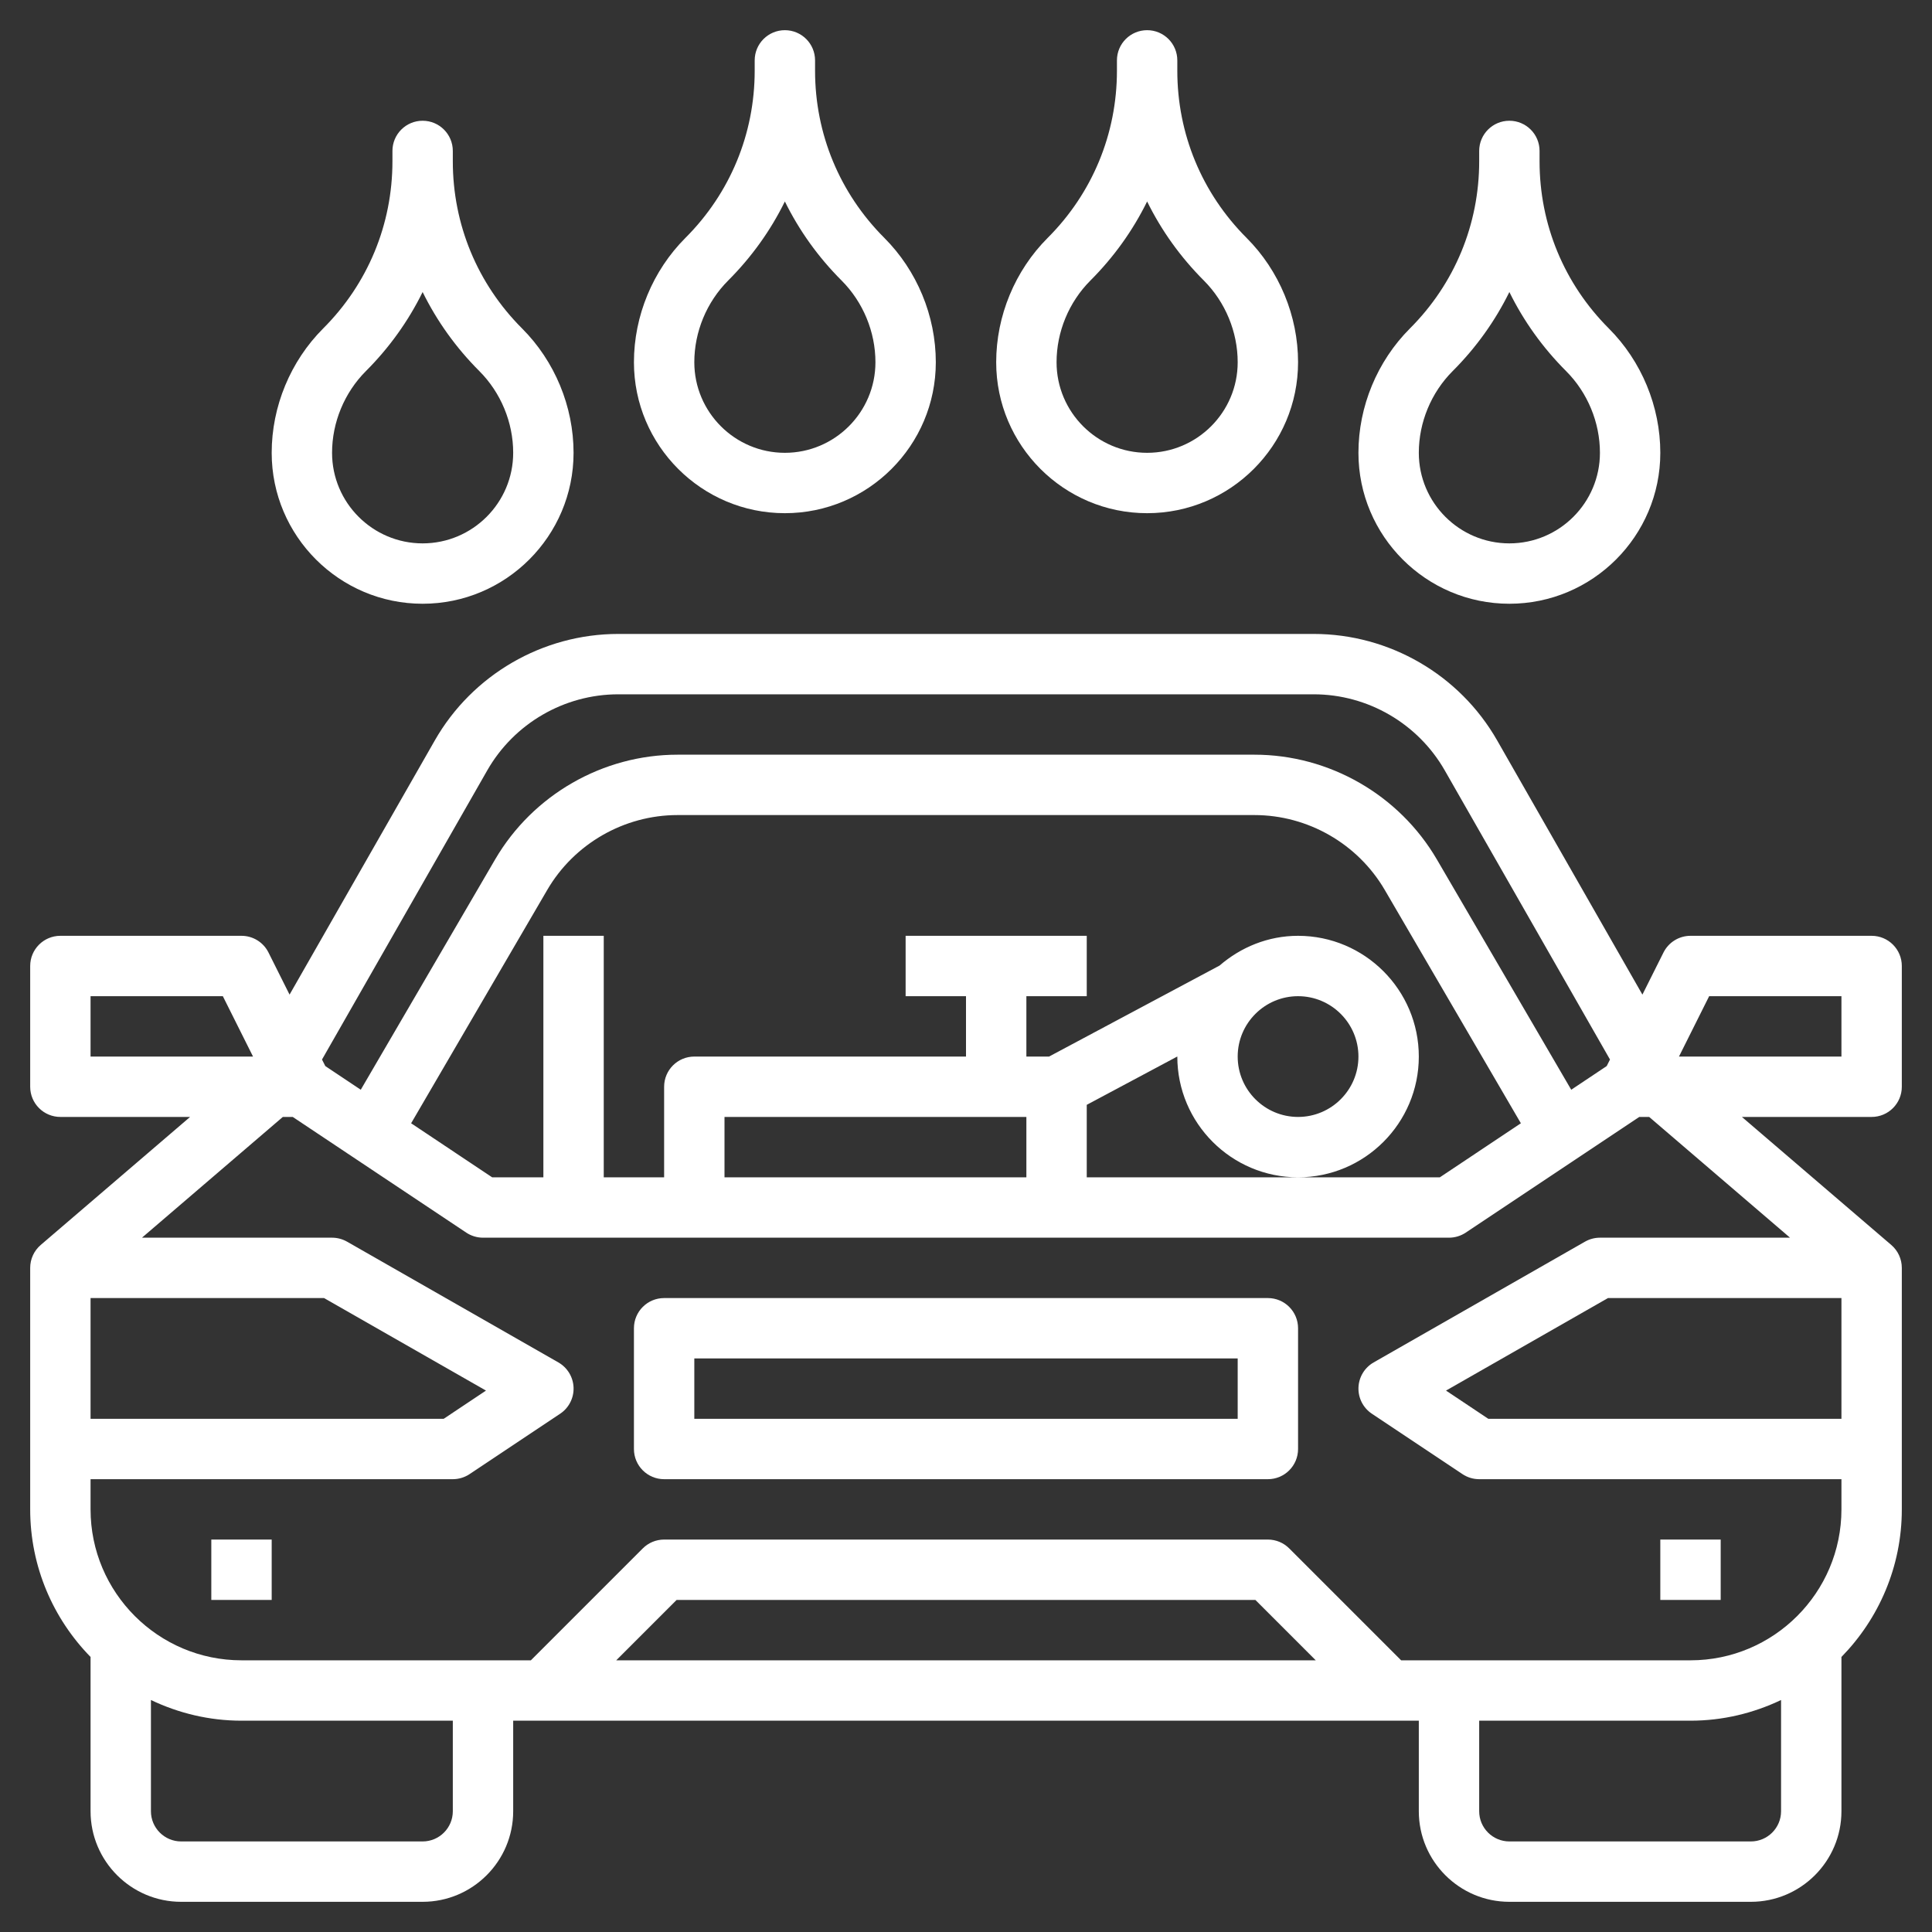
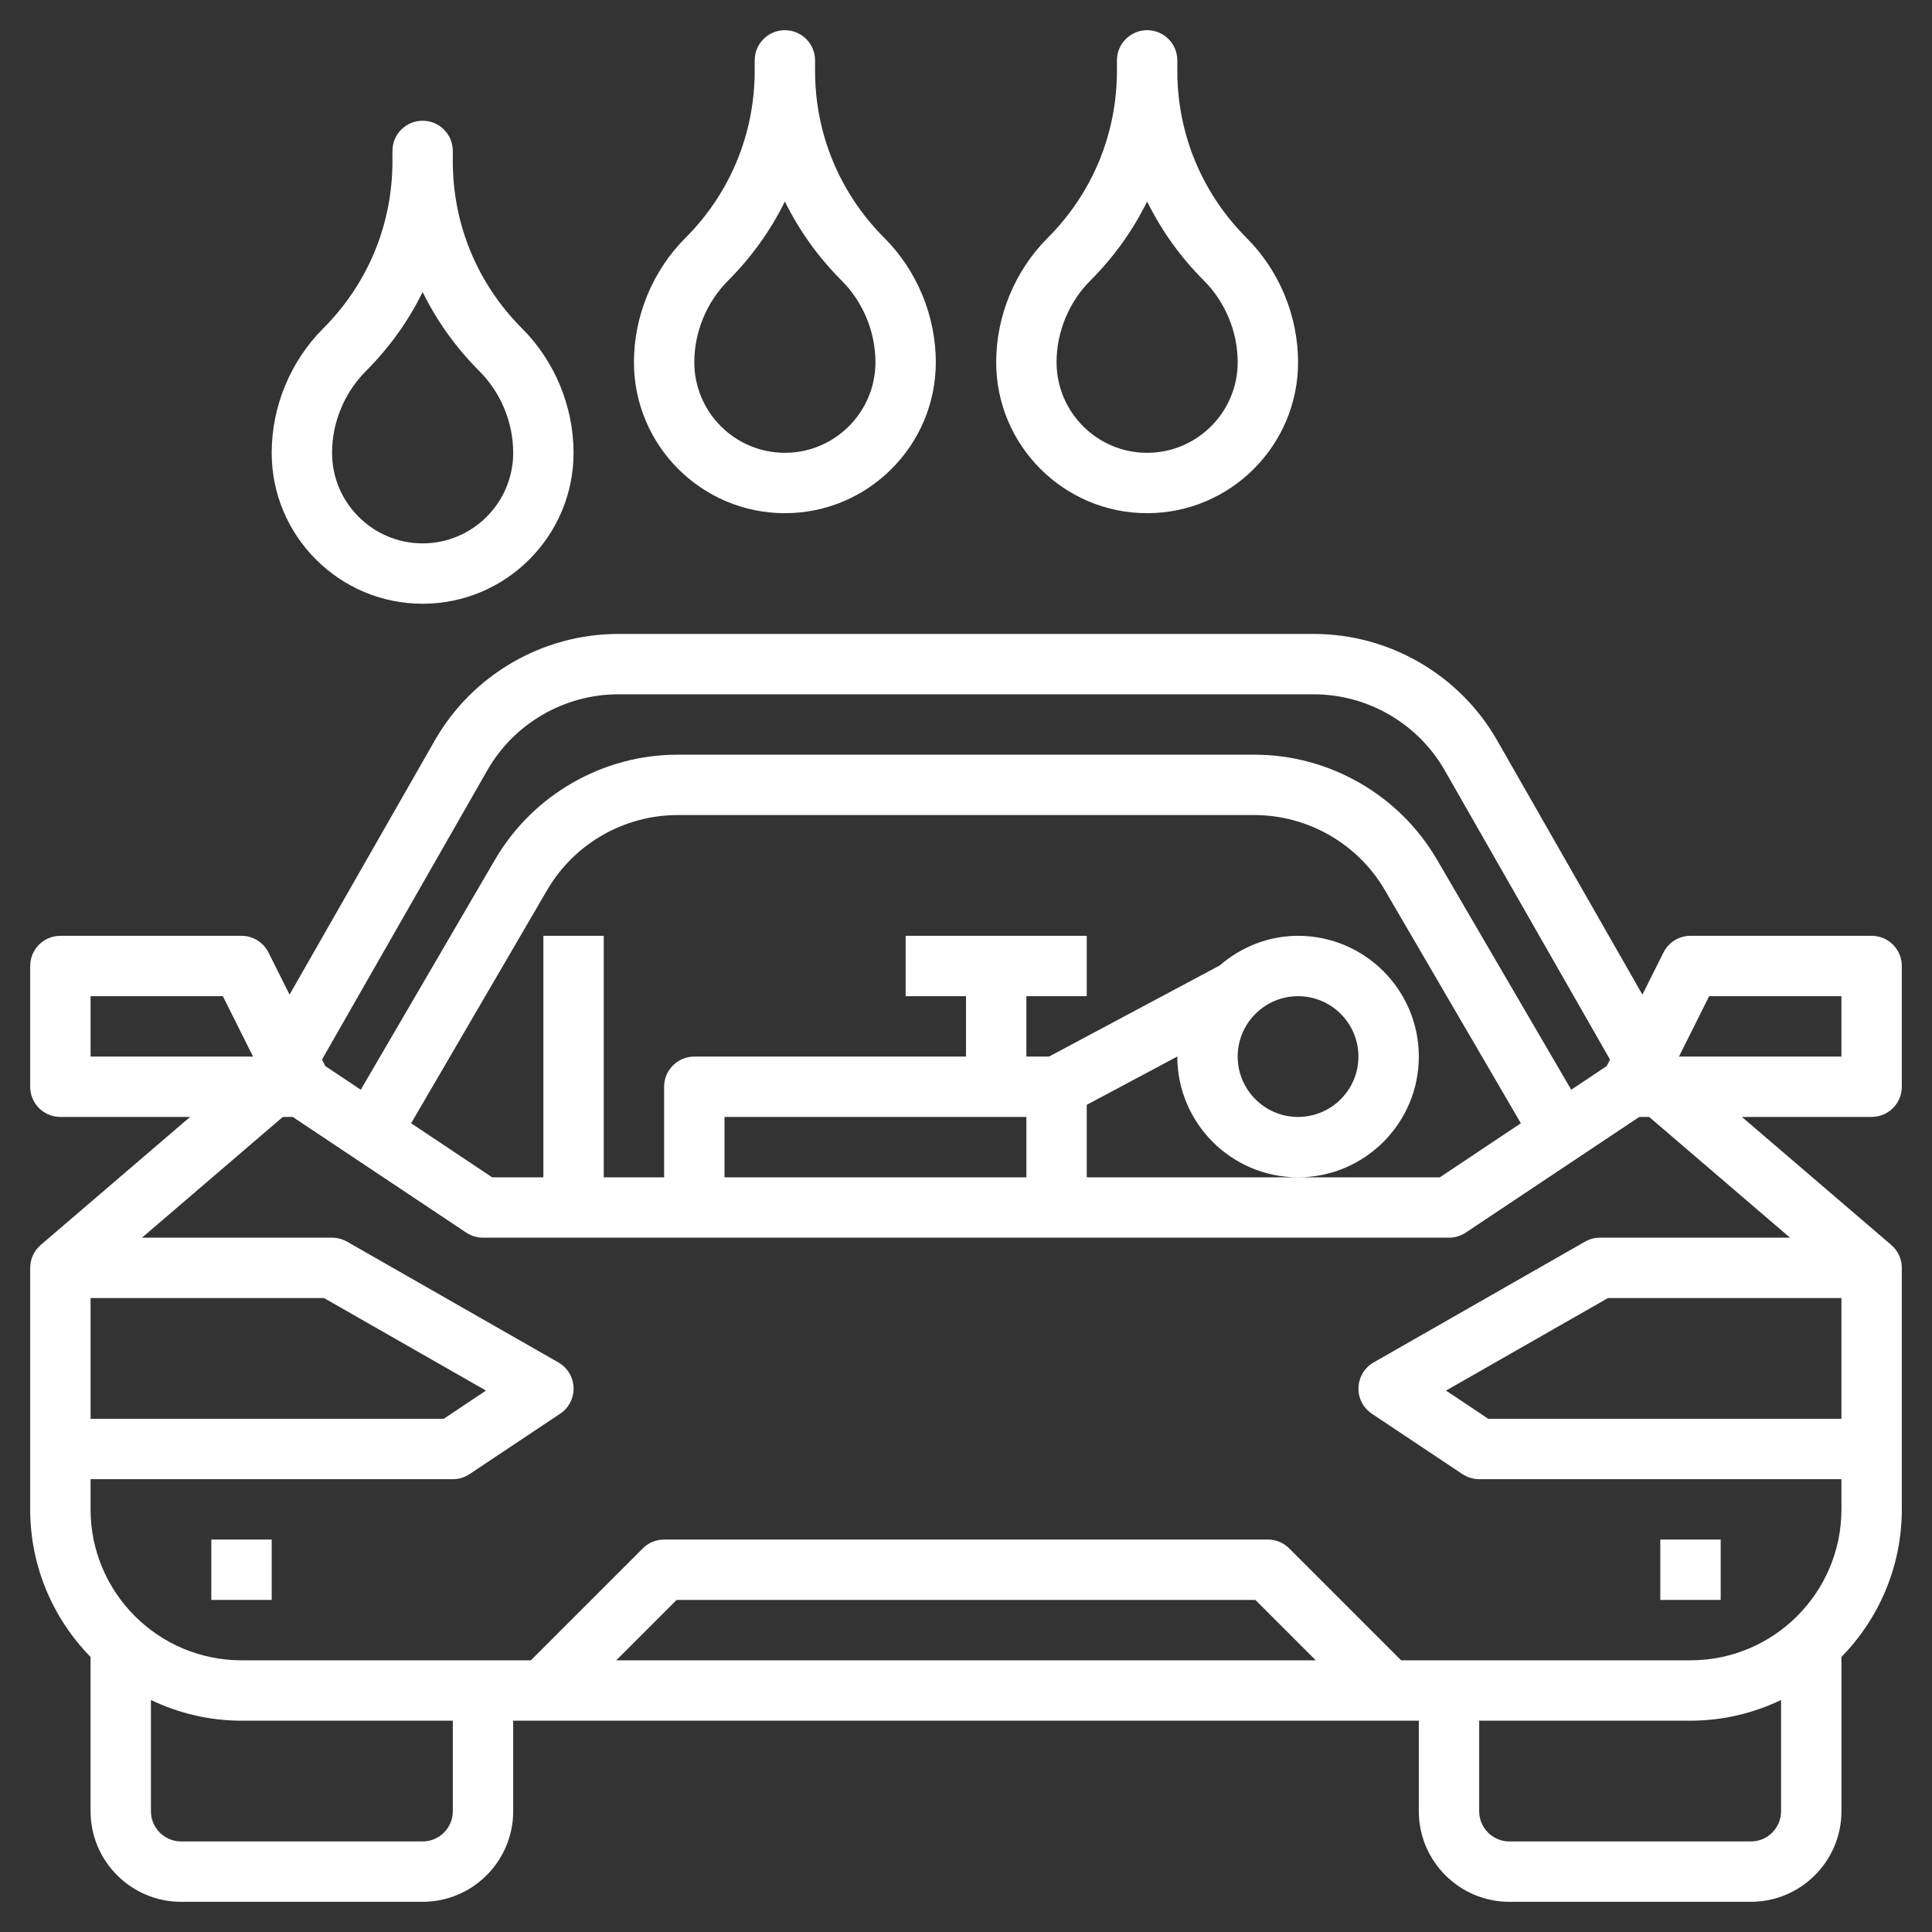
<svg xmlns="http://www.w3.org/2000/svg" version="1.1" width="512" height="512" x="0" y="0" viewBox="0 0 64 64" style="enable-background:new 0 0 512 512" xml:space="preserve" class="">
  <rect x="0" y="0" width="64" height="64" fill="#333333" stroke="none" />
  <g>
    <path d="m7 51h2v2h-2z" fill="#ffffff" data-original="#000000" class="" />
    <path d="m55 51h2v2h-2z" fill="#ffffff" data-original="#000000" class="" />
-     <path d="m42 43h-20c-.552 0-1 .447-1 1v4c0 .553.448 1 1 1h20c.552 0 1-.447 1-1v-4c0-.553-.448-1-1-1zm-1 4h-18v-2h18z" fill="#ffffff" data-original="#000000" class="" />
    <path d="m63 36v-4c0-.553-.448-1-1-1h-6c-.379 0-.725.214-.895.553l-.698 1.395-4.812-8.421c-1.242-2.175-3.571-3.527-6.077-3.527h-23.036c-2.506 0-4.835 1.352-6.078 3.527l-4.812 8.421-.698-1.395c-.169-.339-.515-.553-.894-.553h-6c-.552 0-1 .447-1 1v4c0 .553.448 1 1 1h4.297l-4.948 4.241c-.222.19-.349.467-.349.759v8c0 1.902.765 3.627 2 4.889v5.111c0 1.654 1.346 3 3 3h8c1.654 0 3-1.346 3-3v-3h30v3c0 1.654 1.346 3 3 3h8c1.654 0 3-1.346 3-3v-5.111c1.235-1.263 2-2.988 2-4.889v-8c0-.292-.127-.569-.349-.759l-4.948-4.241h4.297c.552 0 1-.447 1-1zm-46.859-10.48c.888-1.554 2.551-2.52 4.341-2.52h23.036c1.79 0 3.453.966 4.341 2.52l5.474 9.578-.109.217-1.175.784-4.449-7.626c-1.25-2.142-3.566-3.473-6.046-3.473h-19.108c-2.48 0-4.796 1.331-6.046 3.473l-4.449 7.626-1.175-.784-.109-.217zm17.859 11.48v2h-10v-2zm2-.401 3-1.601v.002c0 2.206 1.794 4 4 4s4-1.794 4-4-1.794-4-4-4c-.997 0-1.899.38-2.6.985l-5.649 3.015h-.751v-2h2v-2h-6v2h2v2h-9c-.552 0-1 .447-1 1v3h-2v-8h-2v8h-1.697l-2.684-1.79 4.509-7.73c.892-1.53 2.547-2.48 4.318-2.48h19.107c1.771 0 3.426.95 4.319 2.48l4.509 7.73-2.684 1.79h-4.697-7zm7-3.599c1.103 0 2 .897 2 2s-.897 2-2 2-2-.897-2-2 .897-2 2-2zm-40 0h4.382l1 2h-5.382zm7.734 10 5.365 3.065-1.402.935h-11.697v-4zm4.266 17c0 .552-.449 1-1 1h-8c-.551 0-1-.448-1-1v-3.685c.911.434 1.925.685 3 .685h7zm5.414-5 2-2h19.172l2 2zm37.586 6h-8c-.551 0-1-.448-1-1v-3h7c1.075 0 2.089-.251 3-.685v3.685c0 .552-.449 1-1 1zm3-14h-11.697l-1.402-.935 5.365-3.065h7.734zm-1.703-6h-6.297c-.174 0-.345.046-.496.132l-7 4c-.301.172-.491.487-.503.834-.012.346.156.674.445.866l3 2c.163.109.357.168.554.168h12v1c0 2.757-2.243 5-5 5h-9.586l-3.707-3.707c-.187-.188-.442-.293-.707-.293h-20c-.265 0-.52.105-.707.293l-3.707 3.707h-9.586c-2.757 0-5-2.243-5-5v-1h12c.197 0 .391-.059.555-.168l3-2c.289-.192.457-.521.445-.866-.012-.347-.203-.662-.503-.834l-7-4c-.152-.086-.323-.132-.497-.132h-6.297l4.666-4h.328l5.748 3.832c.164.109.358.168.555.168h32c.197 0 .391-.059.555-.168l5.748-3.832h.328zm1.703-6h-5.382l1-2h4.382z" fill="#ffffff" data-original="#000000" class="" />
    <path d="m38 17c2.757 0 5-2.243 5-5 0-1.534-.622-3.036-1.707-4.121-1.479-1.48-2.293-3.445-2.293-5.536v-.343c0-.553-.448-1-1-1s-1 .447-1 1v.343c0 2.091-.814 4.057-2.293 5.536-1.085 1.085-1.707 2.587-1.707 4.121 0 2.757 2.243 5 5 5zm-1.879-7.707c.777-.777 1.408-1.661 1.879-2.619.471.958 1.102 1.842 1.879 2.619.712.713 1.121 1.699 1.121 2.707 0 1.654-1.346 3-3 3s-3-1.346-3-3c0-1.008.409-1.994 1.121-2.707z" fill="#ffffff" data-original="#000000" class="" />
-     <path d="m50 20c2.757 0 5-2.243 5-5 0-1.534-.622-3.036-1.707-4.121-1.479-1.48-2.293-3.445-2.293-5.536v-.343c0-.553-.448-1-1-1s-1 .447-1 1v.343c0 2.091-.814 4.057-2.293 5.536-1.085 1.085-1.707 2.587-1.707 4.121 0 2.757 2.243 5 5 5zm-1.879-7.707c.777-.777 1.408-1.661 1.879-2.619.471.958 1.102 1.842 1.879 2.619.712.713 1.121 1.699 1.121 2.707 0 1.654-1.346 3-3 3s-3-1.346-3-3c0-1.008.409-1.994 1.121-2.707z" fill="#ffffff" data-original="#000000" class="" />
    <path d="m14 20c2.757 0 5-2.243 5-5 0-1.534-.622-3.036-1.707-4.121-1.479-1.48-2.293-3.445-2.293-5.536v-.343c0-.553-.448-1-1-1s-1 .447-1 1v.343c0 2.091-.814 4.057-2.293 5.536-1.085 1.085-1.707 2.587-1.707 4.121 0 2.757 2.243 5 5 5zm-1.879-7.707c.777-.777 1.408-1.661 1.879-2.619.471.958 1.102 1.842 1.879 2.619.712.713 1.121 1.699 1.121 2.707 0 1.654-1.346 3-3 3s-3-1.346-3-3c0-1.008.409-1.994 1.121-2.707z" fill="#ffffff" data-original="#000000" class="" />
    <path d="m26 17c2.757 0 5-2.243 5-5 0-1.534-.622-3.036-1.707-4.121-1.479-1.48-2.293-3.445-2.293-5.536v-.343c0-.553-.448-1-1-1s-1 .447-1 1v.343c0 2.091-.814 4.057-2.293 5.536-1.085 1.085-1.707 2.587-1.707 4.121 0 2.757 2.243 5 5 5zm-1.879-7.707c.777-.777 1.408-1.661 1.879-2.619.471.958 1.102 1.842 1.879 2.619.712.713 1.121 1.699 1.121 2.707 0 1.654-1.346 3-3 3s-3-1.346-3-3c0-1.008.409-1.994 1.121-2.707z" fill="#ffffff" data-original="#000000" class="" />
  </g>
</svg>